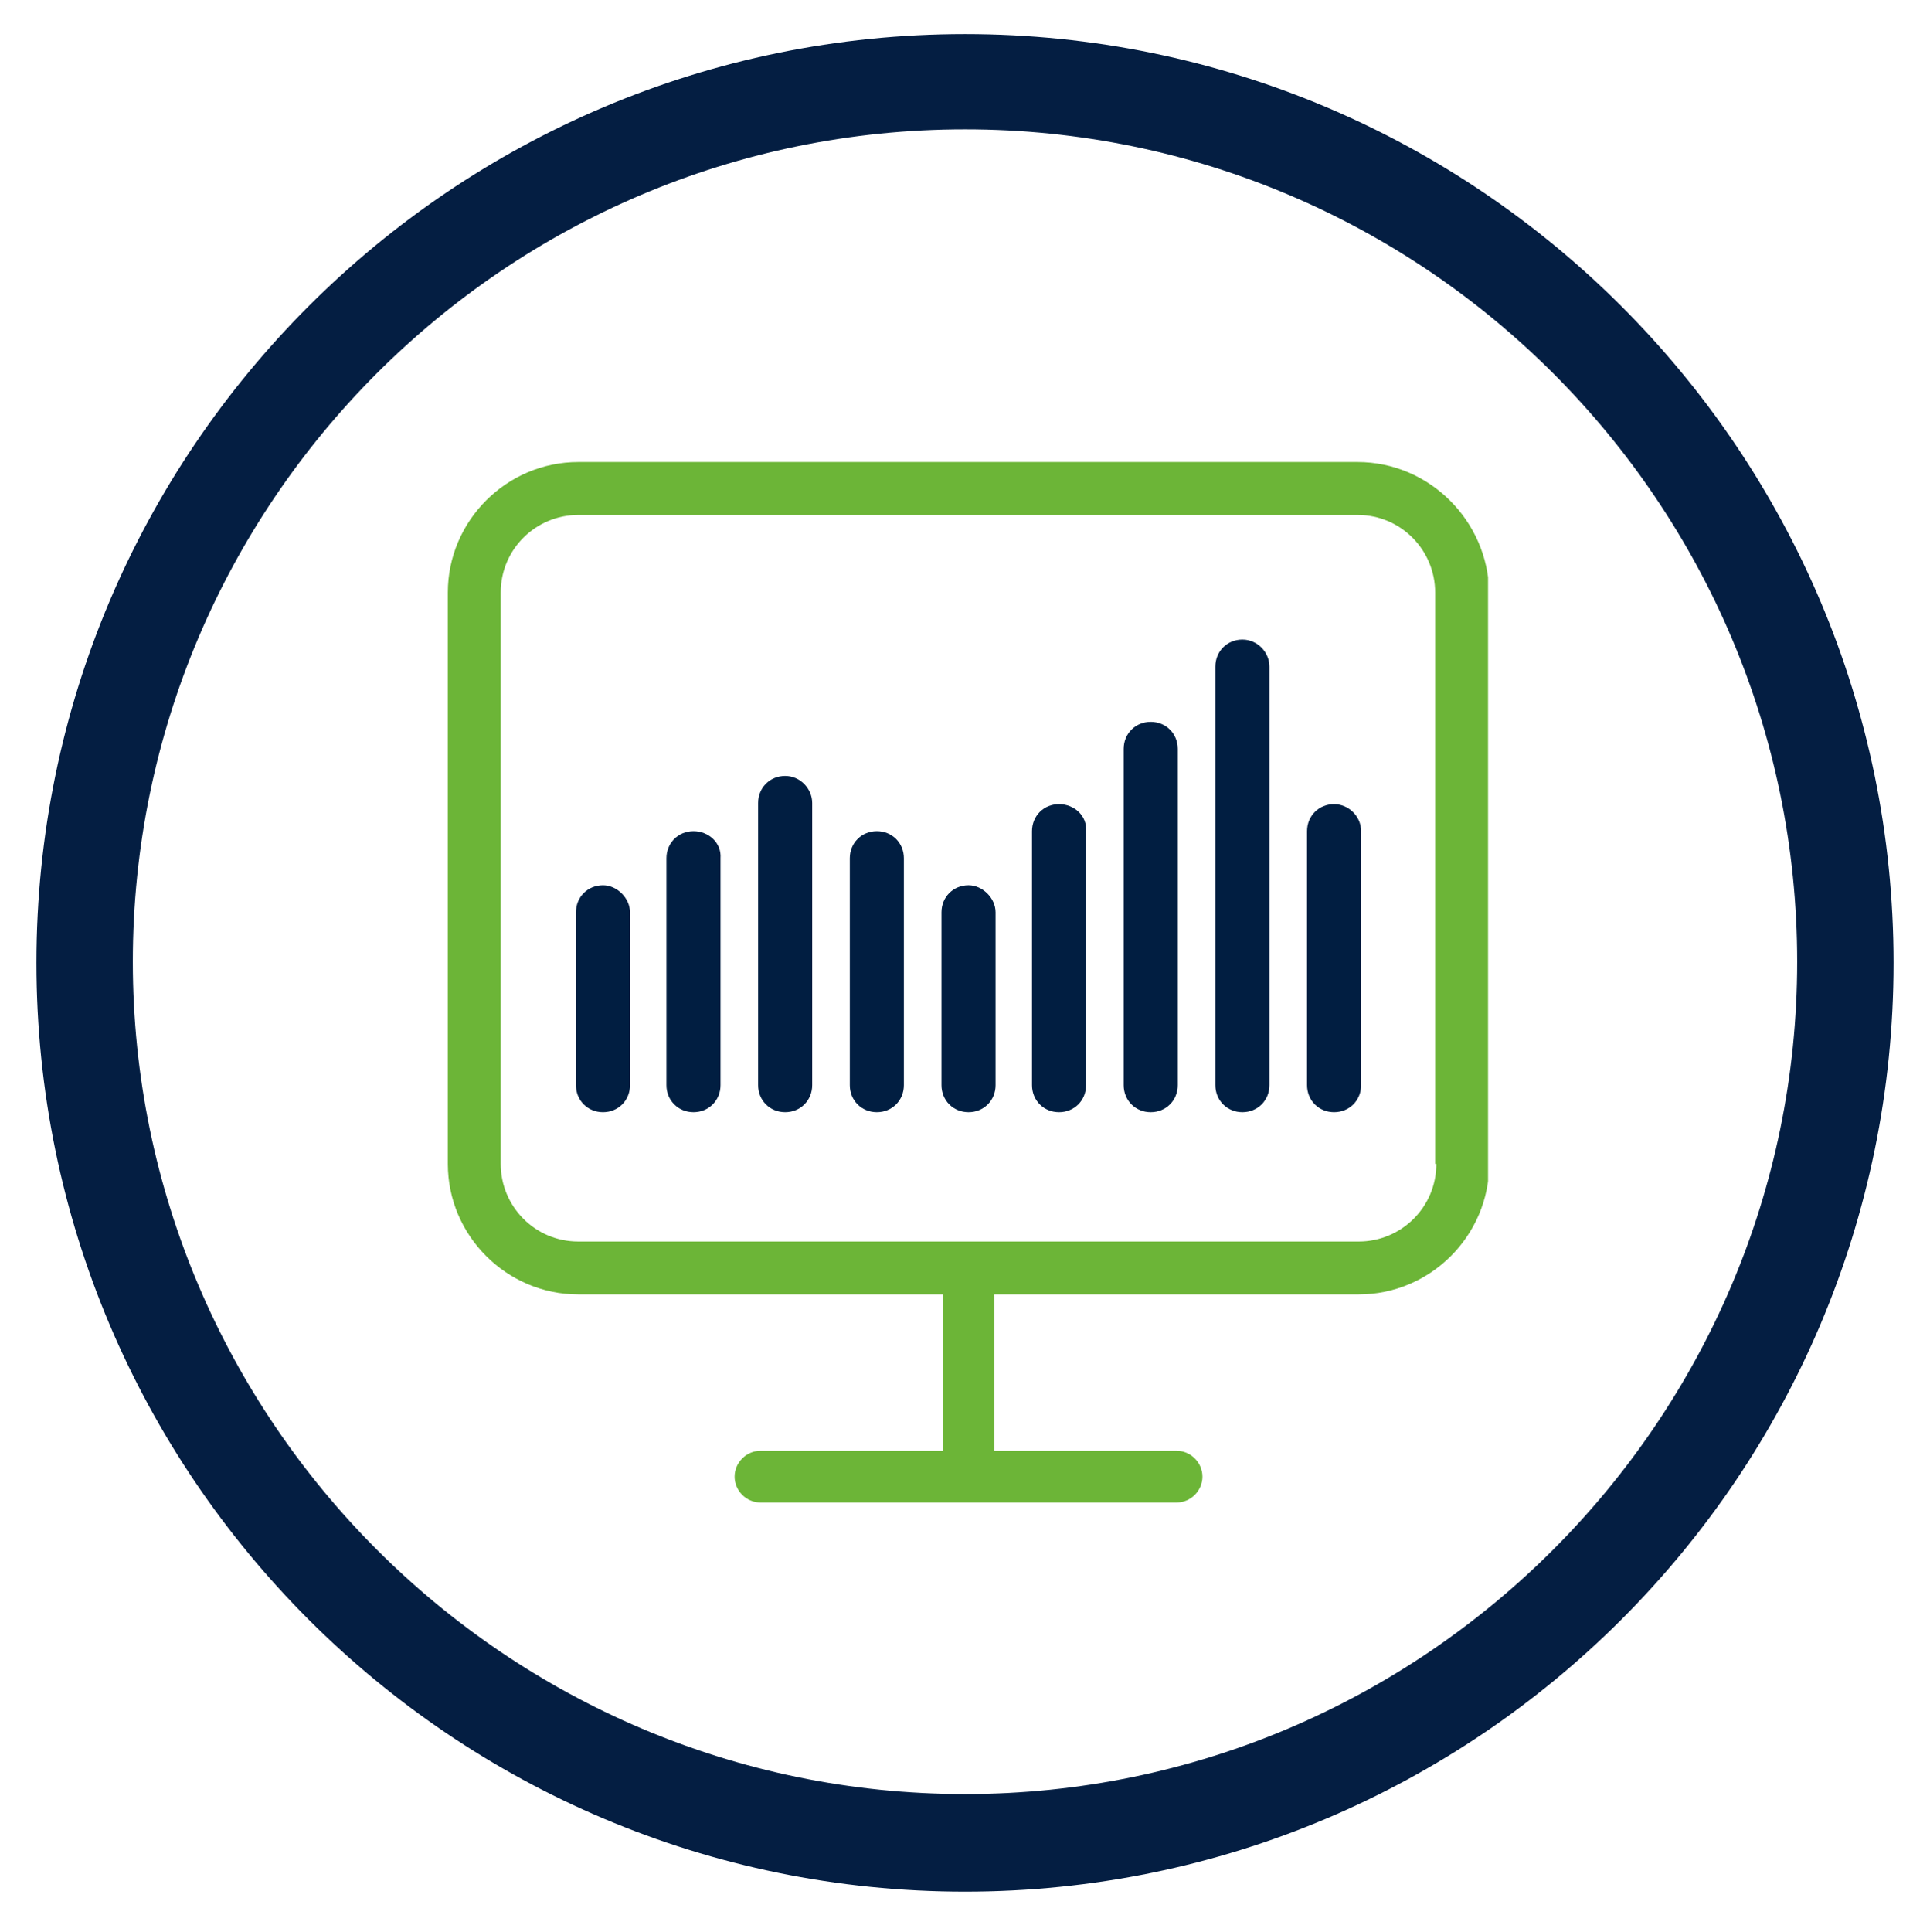
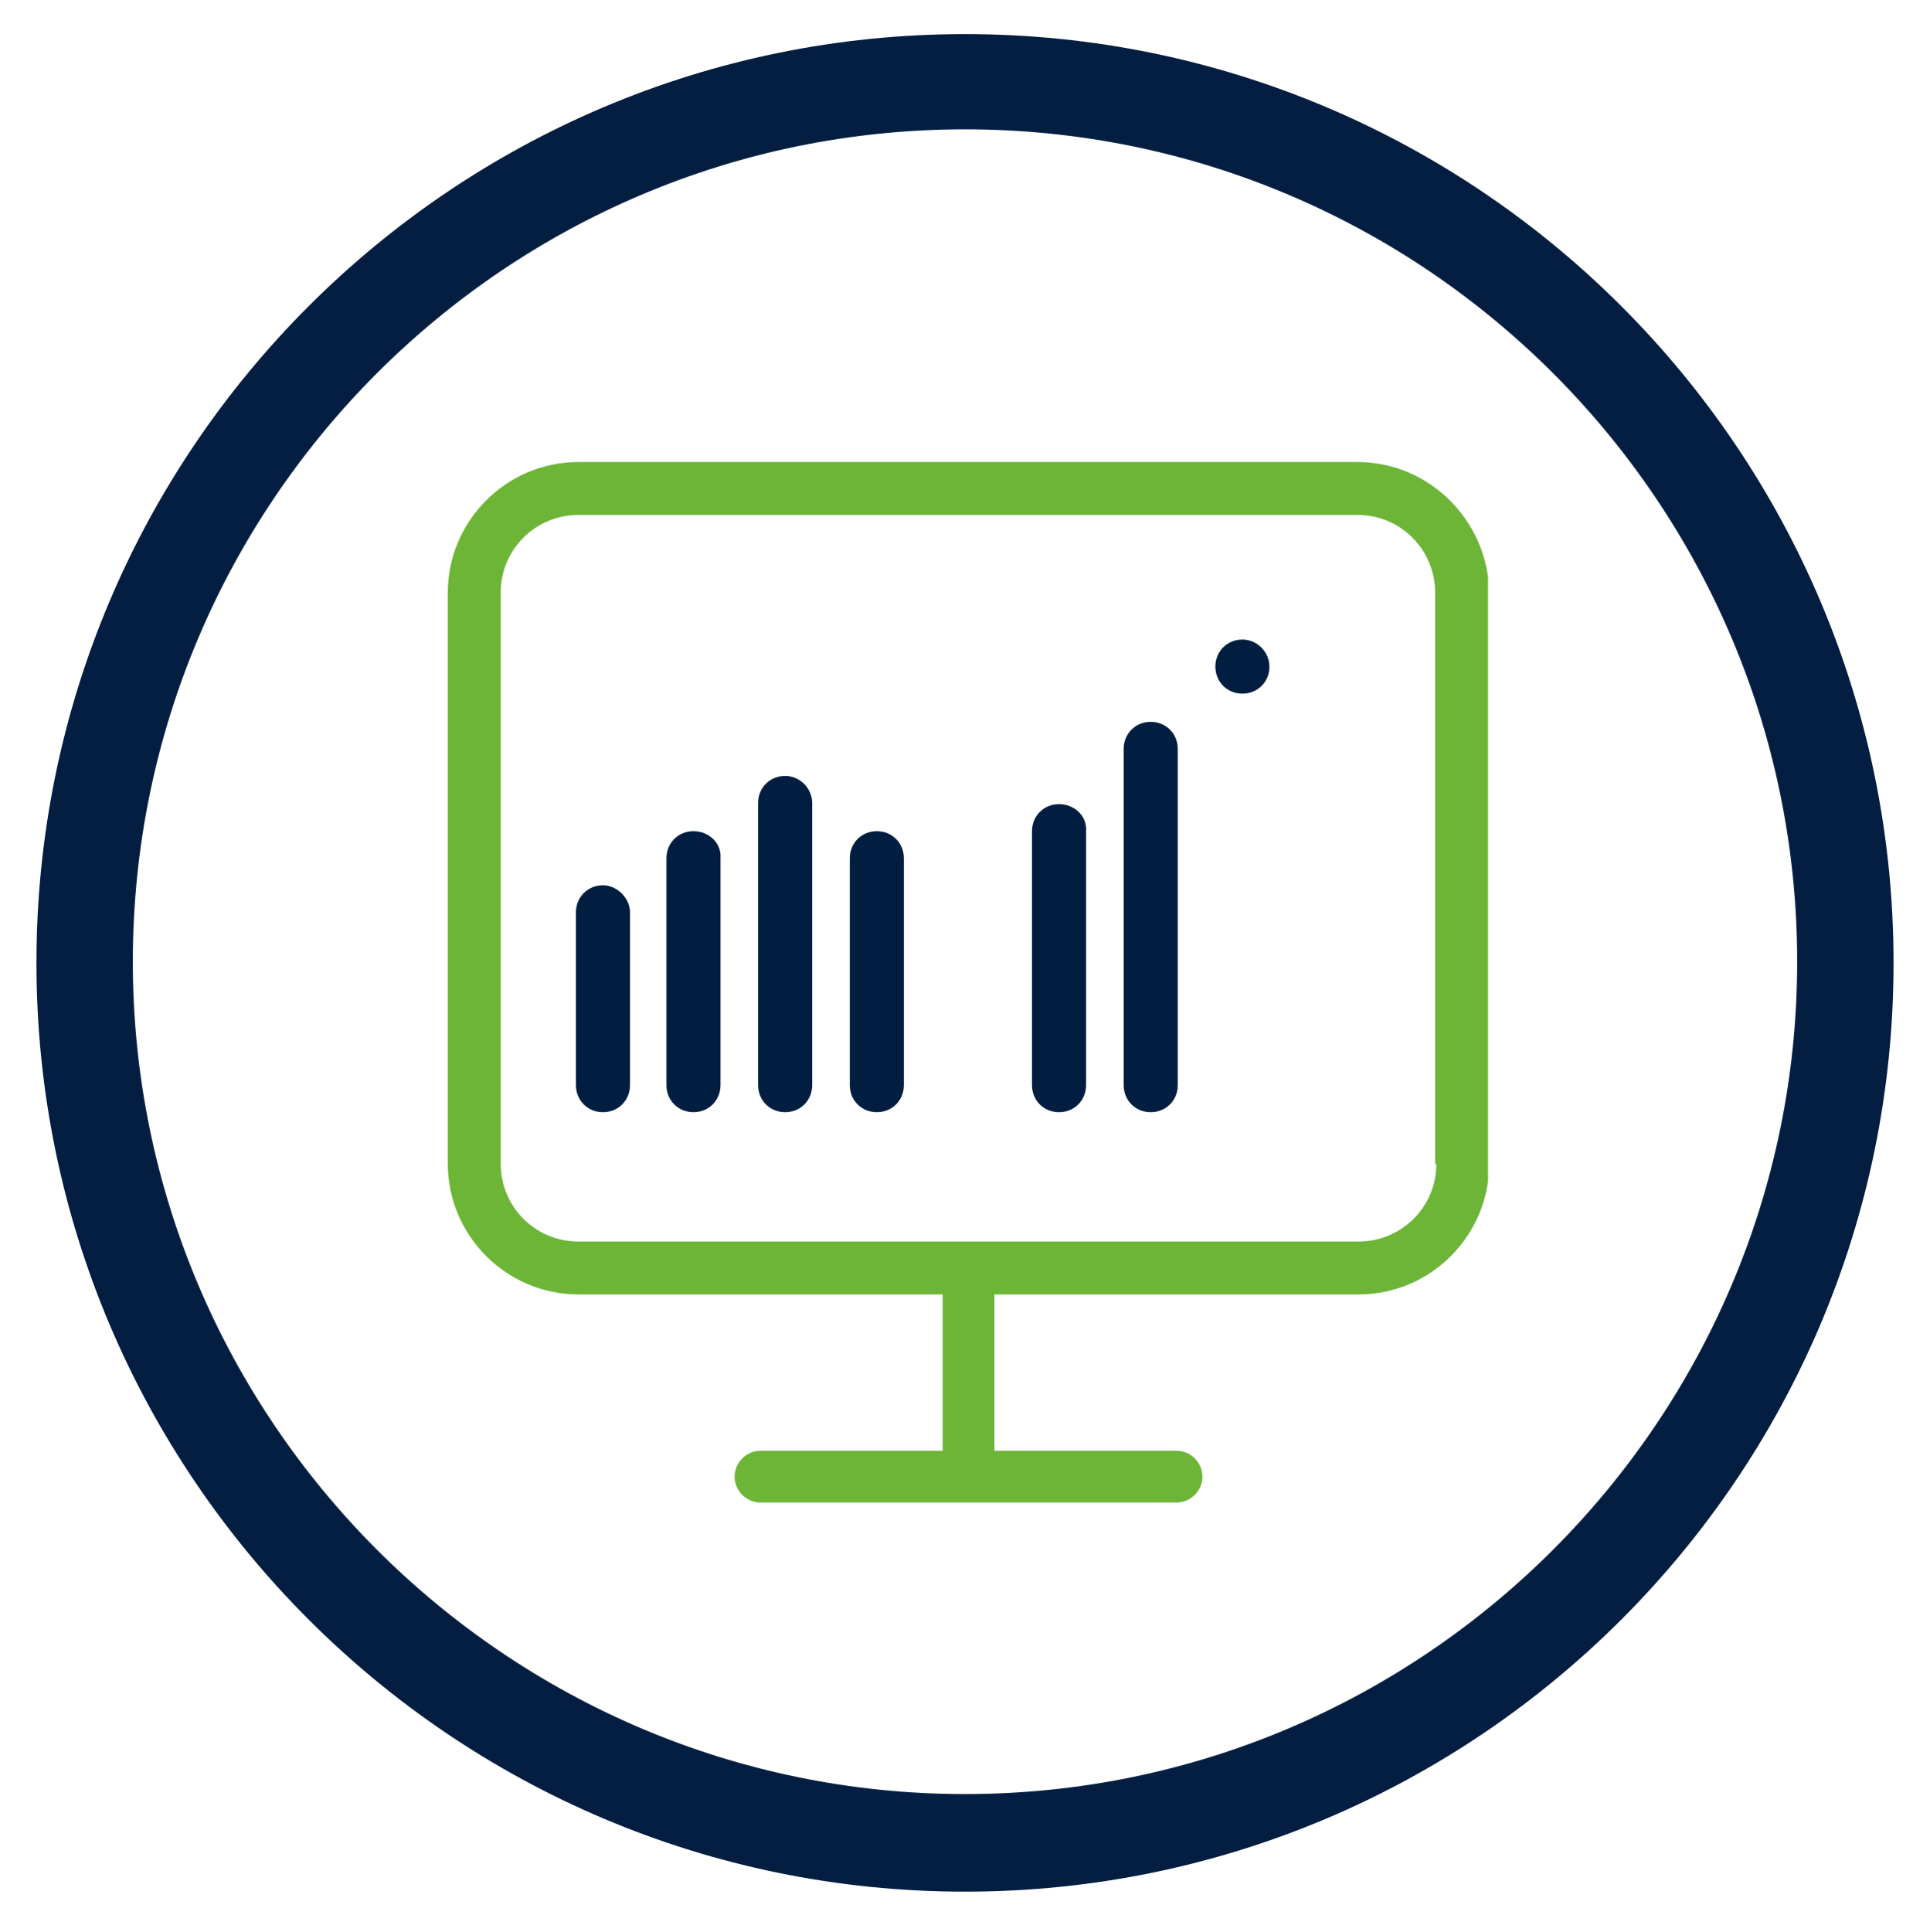
<svg xmlns="http://www.w3.org/2000/svg" xmlns:xlink="http://www.w3.org/1999/xlink" id="Layer_1" x="0px" y="0px" viewBox="0 0 164.2 164.3" style="enable-background:new 0 0 164.2 164.3;" xml:space="preserve">
  <style type="text/css">
	.st0{fill:#041E42;}
	.st1{clip-path:url(#SVGID_2_);fill:#6CB537;}
	.st2{clip-path:url(#SVGID_2_);fill:#011E41;}
</style>
  <g>
    <g>
      <g>
        <path class="st0" d="M82.1,160.9c-43.6,0-79-35.4-79-79s35.4-79,79-79s79,35.4,79,79S125.7,160.9,82.1,160.9z M82.1,11     C43,11,11.3,42.8,11.3,81.8s31.8,70.8,70.8,70.8s70.8-31.8,70.8-70.8S121.2,11,82.1,11z" />
      </g>
    </g>
  </g>
  <g>
    <g>
      <defs>
        <rect id="SVGID_1_" x="38.1" y="39.3" width="88.5" height="88.5" />
      </defs>
      <clipPath id="SVGID_2_">
        <use xlink:href="#SVGID_1_" style="overflow:visible;" />
      </clipPath>
      <path class="st1" d="M122.2,99c0,3.7-3,6.6-6.6,6.6H49.2c-3.7,0-6.6-3-6.6-6.6V50.4c0-3.7,3-6.6,6.6-6.6h66.3c3.7,0,6.6,3,6.6,6.6    V99z M115.5,39.3H49.2c-6.1,0-11.1,5-11.1,11.1V99c0,6.1,5,11.1,11.1,11.1h31v13.3H64.7c-1.2,0-2.2,1-2.2,2.2s1,2.2,2.2,2.2h35.4    c1.2,0,2.2-1,2.2-2.2s-1-2.2-2.2-2.2H84.6v-13.3h31c6.1,0,11.1-5,11.1-11.1V50.4C126.6,44.3,121.6,39.3,115.5,39.3" />
      <path class="st2" d="M51.3,75.3c-1.3,0-2.3,1-2.3,2.3v14.7c0,1.3,1,2.3,2.3,2.3s2.3-1,2.3-2.3V77.6C53.6,76.4,52.5,75.3,51.3,75.3    " />
      <path class="st2" d="M59,70.7c-1.3,0-2.3,1-2.3,2.3v19.3c0,1.3,1,2.3,2.3,2.3s2.3-1,2.3-2.3V73C61.4,71.7,60.3,70.7,59,70.7" />
      <path class="st2" d="M66.8,66c-1.3,0-2.3,1-2.3,2.3v24c0,1.3,1,2.3,2.3,2.3s2.3-1,2.3-2.3v-24C69.1,67.1,68.1,66,66.8,66" />
      <path class="st2" d="M74.6,70.7c-1.3,0-2.3,1-2.3,2.3v19.3c0,1.3,1,2.3,2.3,2.3c1.3,0,2.3-1,2.3-2.3V73    C76.9,71.7,75.9,70.7,74.6,70.7" />
-       <path class="st2" d="M82.4,75.3c-1.3,0-2.3,1-2.3,2.3v14.7c0,1.3,1,2.3,2.3,2.3s2.3-1,2.3-2.3V77.6C84.7,76.4,83.6,75.3,82.4,75.3    " />
      <path class="st2" d="M90.1,68.4c-1.3,0-2.3,1-2.3,2.3v21.6c0,1.3,1,2.3,2.3,2.3s2.3-1,2.3-2.3V70.7C92.5,69.4,91.4,68.4,90.1,68.4    " />
-       <path class="st2" d="M113.5,68.4c-1.3,0-2.3,1-2.3,2.3v21.6c0,1.3,1,2.3,2.3,2.3c1.3,0,2.3-1,2.3-2.3V70.7    C115.8,69.4,114.7,68.4,113.5,68.4" />
      <path class="st2" d="M97.9,61.4c-1.3,0-2.3,1-2.3,2.3v28.6c0,1.3,1,2.3,2.3,2.3c1.3,0,2.3-1,2.3-2.3V63.7    C100.2,62.4,99.2,61.4,97.9,61.4" />
-       <path class="st2" d="M105.7,54.4c-1.3,0-2.3,1-2.3,2.3v35.6c0,1.3,1,2.3,2.3,2.3c1.3,0,2.3-1,2.3-2.3V56.7    C108,55.5,107,54.4,105.7,54.4" />
+       <path class="st2" d="M105.7,54.4c-1.3,0-2.3,1-2.3,2.3c0,1.3,1,2.3,2.3,2.3c1.3,0,2.3-1,2.3-2.3V56.7    C108,55.5,107,54.4,105.7,54.4" />
    </g>
  </g>
</svg>